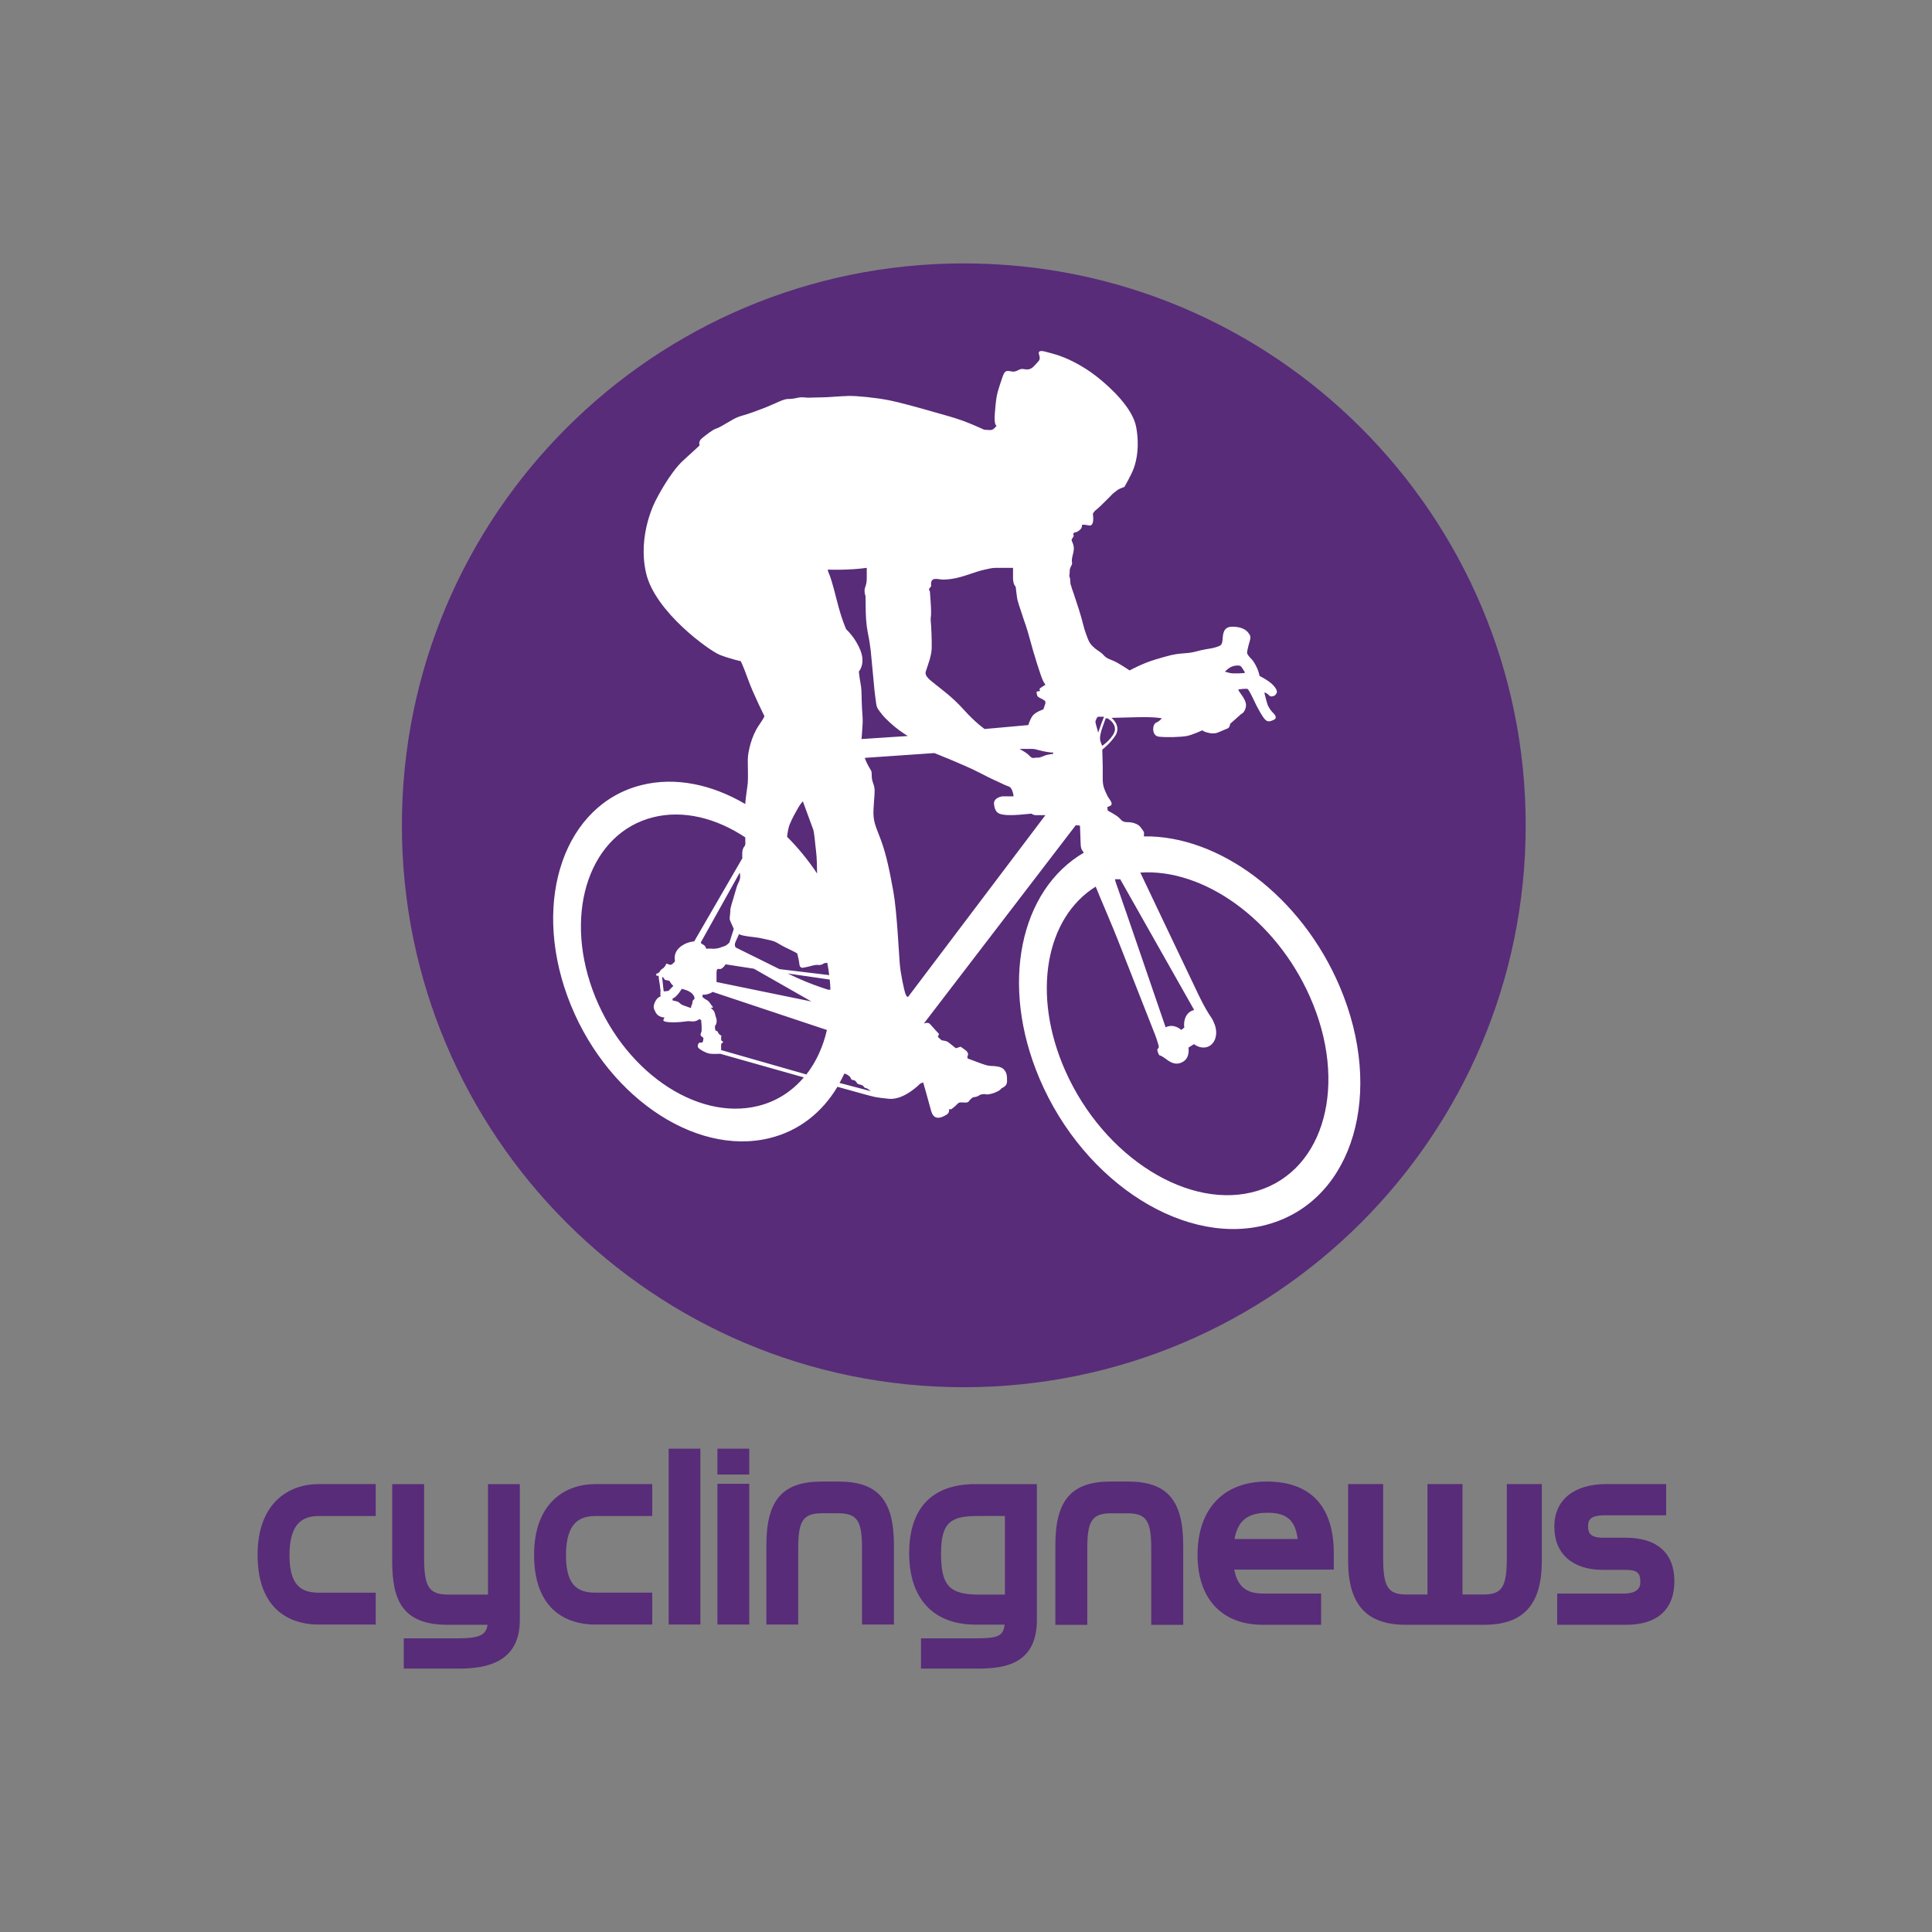
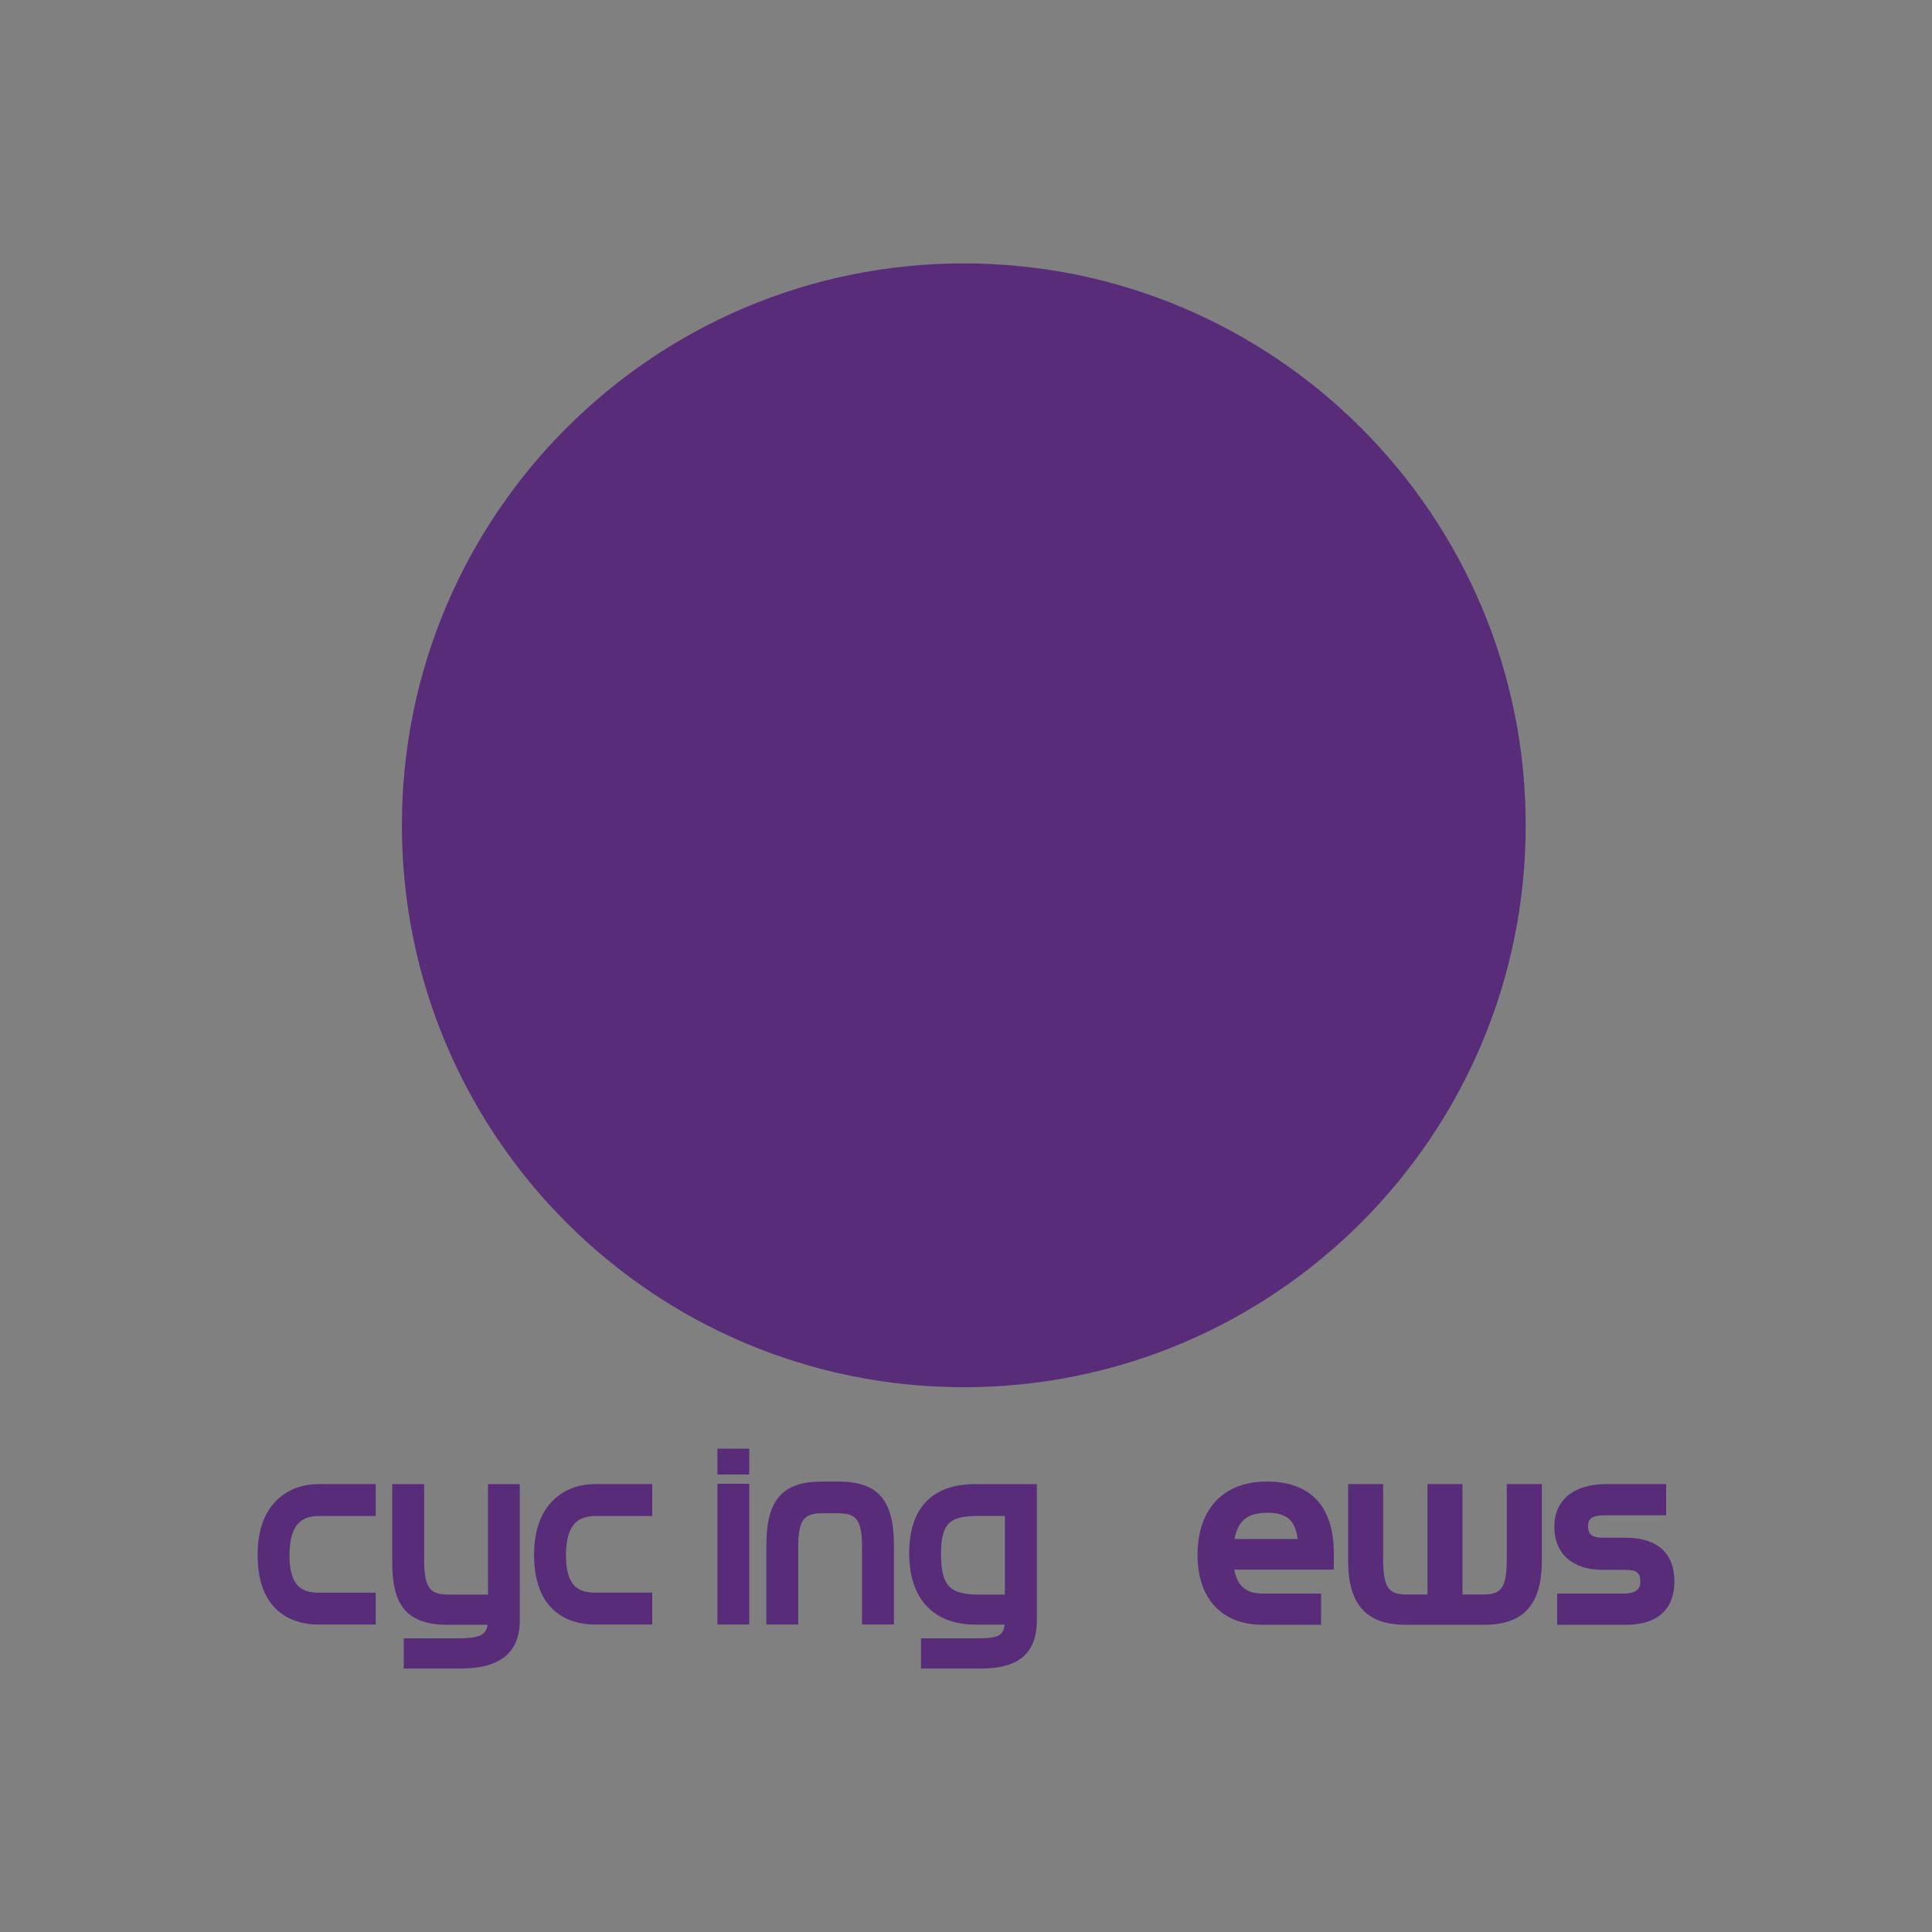
<svg xmlns="http://www.w3.org/2000/svg" version="1.1" id="Ebene_1" x="0px" y="0px" viewBox="0 0 150 150" style="enable-background:new 0 0 150 150;" xml:space="preserve">
  <rect x="0" y="0" width="150" height="150" fill="#808080" stroke="none" />
  <style type="text/css">
	.st0{fill:#00AA82;}
	.st1{fill:#009673;}
	.st2{fill:#FFFFFF;}
	.st3{fill:#282828;}
	.st4{fill:#1496D2;}
	.st5{fill:#E6320F;}
	.st6{fill:#0044EC;}
	.st7{fill:#E3231A;}
	.st8{clip-path:url(#SVGID_2_);}
	.st9{clip-path:url(#SVGID_2_);fill:#58C100;}
	.st10{fill:#58C100;}
	.st11{fill:#E2000F;}
	.st12{fill:#000A10;}
	.st13{fill:#E84E2F;}
	.st14{fill:#AEC905;}
	.st15{fill:#ED7100;}
	.st16{fill:none;}
	.st17{fill:#BBB773;}
	.st18{fill:#F39400;}
	.st19{fill:#F29000;}
	.st20{fill:#6E6E6E;}
	.st21{fill:#683A0C;}
	.st22{fill:#BF0808;}
	.st23{fill-rule:evenodd;clip-rule:evenodd;fill:#3DA9A9;}
	.st24{fill-rule:evenodd;clip-rule:evenodd;fill:#125556;}
	.st25{fill-rule:evenodd;clip-rule:evenodd;}
	.st26{fill:#3B3A39;}
	.st27{fill:#D80404;}
	.st28{fill:#1E2E3A;}
	.st29{fill:#A00000;}
	.st30{fill:#212A49;}
	.st31{fill:#1DA3D8;}
	.st32{fill:#005892;}
	.st33{fill:#F18B00;}
	.st34{fill:#582C79;}
	.st35{fill:#DB0D15;}
	.st36{fill:#2A2521;}
	.st37{fill:#EC111C;}
	.st38{fill:#232323;}
	.st39{fill-rule:evenodd;clip-rule:evenodd;fill:#232323;}
	.st40{fill:#38D430;}
</style>
  <g>
    <g>
      <g>
        <path class="st34" d="M35.715,129.549h-4.367v-2.347h4.039c1.779,0,2.336-0.198,2.469-1.053h-3.103     c-3.571,0-4.302-1.982-4.302-4.955v-5.966h2.478v5.744c0,2.247,0.386,2.83,1.875,2.83h3.085v-8.574h2.469v10.549     C40.357,128.315,38.839,129.549,35.715,129.549z" />
      </g>
      <g>
        <path class="st34" d="M29.173,126.129h-4.47c-1.414,0-4.704-0.527-4.704-5.413c0-4.048,2.443-5.491,4.729-5.491     h4.444v2.477h-4.343c-1.165,0-2.355,0.364-2.355,3.064c0,2.667,1.229,2.891,2.38,2.891h4.318V126.129z" />
      </g>
      <g>
        <path class="st34" d="M50.639,126.129h-4.469c-1.414,0-4.704-0.527-4.704-5.413c0-4.048,2.443-5.491,4.729-5.491     h4.444v2.477h-4.343c-1.164,0-2.355,0.364-2.355,3.064c0,2.664,1.229,2.887,2.38,2.887h4.318V126.129z" />
      </g>
      <g>
-         <path class="st34" d="M54.377,126.128h-2.462v-13.653h2.462V126.128z" />
-       </g>
+         </g>
      <g>
        <rect x="55.701" y="115.201" class="st34" width="2.47" height="10.927" />
        <rect x="55.701" y="112.475" class="st34" width="2.47" height="2.007" />
      </g>
      <g>
        <path class="st34" d="M69.405,126.128h-2.478v-5.928c0-2.154-0.386-2.711-1.875-2.711h-1.203     c-1.49,0-1.875,0.557-1.875,2.711v5.928h-2.473v-6.15c0-3.515,1.245-4.949,4.298-4.949h1.304     c3.056,0,4.303,1.434,4.303,4.949V126.128z" />
      </g>
      <path class="st34" d="M75.735,115.226c-3.367,0-5.147,1.858-5.147,5.374c0,3.517,1.876,5.534,5.147,5.534h2.263    c-0.104,0.916-0.542,1.066-2.305,1.066h-4.187v2.347h4.515c2.086,0,4.482-0.429,4.482-3.773v-10.548H75.735z     M78.02,123.803h-2.028c-2.249,0-2.93-0.665-2.93-3.177c0-2.514,0.808-2.926,2.93-2.926h2.028V123.803z" />
      <g>
-         <path class="st34" d="M91.865,126.15h-2.484v-5.942c0-2.159-0.386-2.717-1.88-2.717h-1.205     c-1.493,0-1.88,0.559-1.88,2.717v5.942h-2.479v-6.164c0-3.524,1.248-4.961,4.308-4.961h1.307     c3.063,0,4.312,1.437,4.312,4.961V126.15z" />
-       </g>
+         </g>
      <path class="st34" d="M103.556,120.599c0-3.645-1.8-5.572-5.203-5.572c-3.366,0-5.376,2.129-5.376,5.696    c0,3.397,1.89,5.425,5.055,5.425h4.538v-2.423h-4.415c-1.037,0-2.027-0.236-2.329-1.863h7.729V120.599z     M95.85,119.486c0.256-1.44,1.026-2.036,2.577-2.036c1.46,0,2.138,0.578,2.324,2.036H95.85z" />
      <g>
        <path class="st34" d="M115.243,126.147h-6.11c-3.046,0-4.464-1.575-4.464-4.956v-5.967h2.719v5.745     c0,2.247,0.374,2.829,1.819,2.829h1.622v-8.574h2.719v8.574h1.622c1.445,0,1.818-0.582,1.818-2.829v-5.745h2.719     v5.967C119.707,124.573,118.288,126.147,115.243,126.147z" />
      </g>
      <g>
        <g>
          <path class="st34" d="M126.275,126.147h-5.375v-2.423h5.153c1.302,0,1.302-0.683,1.302-0.907      c0-0.723-0.265-0.932-1.179-0.932h-1.725c-2.363,0-3.774-1.254-3.774-3.355c0-2.07,1.512-3.306,4.045-3.306      h4.637v2.423h-4.76c-1.201,0-1.302,0.424-1.302,0.858c0,0.53,0.197,0.883,1.154,0.883h1.774      c2.434,0,3.774,1.2,3.774,3.38C130,124.947,128.677,126.147,126.275,126.147z" />
        </g>
      </g>
    </g>
    <g>
      <path class="st34" d="M118.455,64.077c0-24.094-19.532-43.626-43.626-43.626c-24.094,0-43.626,19.532-43.626,43.626    c0,24.094,19.532,43.626,43.626,43.626C98.923,107.702,118.455,88.171,118.455,64.077" />
-       <path class="st2" d="M97.636,92.453c-5.239,1.601-11.917-2.561-14.917-9.297    c-2.647-5.944-1.541-11.899,2.352-14.32c0.207,0.541,1.381,3.266,1.714,4.131    c0.339,0.884,2.767,7.03,2.92,7.436c0.153,0.409,0.255,0.799,0.255,0.799s0.034,0.136-0.051,0.203    c-0.085,0.068-0.051,0.153-0.017,0.273c0.034,0.118,0.119,0.254,0.119,0.254s0.136,0,0.492,0.271    c0.356,0.273,0.798,0.562,1.358,0.222c0.561-0.339,0.408-1.087,0.408-1.087l0.431-0.27    c0.276,0.2,0.592,0.299,0.894,0.251c0.464-0.074,0.768-0.469,0.822-0.982    c0.001-0.014,0.003-0.029,0.004-0.043c0.014-0.195-0.005-0.403-0.067-0.616    c-0.029-0.101-0.065-0.198-0.108-0.29c-0.06-0.151-0.128-0.284-0.194-0.375    c-0.221-0.307-0.544-0.849-0.935-1.647c-0.379-0.778-4.367-9.169-4.581-9.618    c4.892-0.339,10.481,3.607,13.153,9.608C104.691,84.092,102.875,90.851,97.636,92.453 M92.704,78.396l-0.015,0.028    c-0.532,0.127-0.833,0.696-0.743,1.361l-0.236,0.179c0,0-0.317-0.316-0.793-0.316    c-0.344,0.033-0.417,0.119-0.417,0.119s-3.493-10.211-3.714-10.806c-0.221-0.594-0.221-0.697-0.221-0.697h0.408    L92.704,78.396z M85.428,57.517c-0.068-0.253,0.032-0.681,0.186-1.105c0.119-0.358,0.238-0.643,0.238-0.643h0.119    c0,0,0.613,0.287,0.596,0.881c-0.059,0.597-0.986,1.258-0.986,1.258S85.496,57.771,85.428,57.517 M85.716,55.65    c0,0-0.043,0.106-0.162,0.403l-0.296,0.836c0,0-0.017-0.136-0.136-0.526c-0.119-0.39-0.069-0.374,0-0.543    c0.067-0.171,0.136-0.171,0.136-0.171L85.716,55.65z M95.106,52.151c0,0,0.322-0.39,0.747-0.458    c0.425-0.067,0.492,0,0.628,0.23c0.136,0.229,0.153,0.229,0.153,0.229l-0,0.102c0,0-0.832,0.068-1.137,0    L95.106,52.151z M81.761,58.417v0.12c0,0-0.391,0.017-0.714,0.152c-0.322,0.136-0.356,0.136-0.585,0.136    c-0.23,0-0.297,0.102-0.501-0.118c-0.204-0.222-0.51-0.391-0.51-0.391l-0.289-0.171c0,0,0.187,0.001,0.662,0    c0.476,0.001,0.425-0.015,0.849,0.103c0.425,0.118,0.798,0.153,0.866,0.169    C81.608,58.435,81.761,58.417,81.761,58.417 M80.486,53.815c0.051,0.17-0.017,0.238,0.289,0.391    c0.305,0.153,0.391,0.204,0.391,0.323c0,0.119-0.017,0.136-0.085,0.323c-0.069,0.186-0.069,0.22-0.069,0.22    s-0.611,0.204-0.832,0.492c-0.221,0.289-0.339,0.73-0.339,0.73l-3.396,0.306c0,0-0.697-0.475-1.613-1.494    c-0.917-1.019-1.732-1.579-2.14-1.919c-0.407-0.34-0.933-0.662-0.815-1.053c0.119-0.39,0.442-1.171,0.459-1.792    c0.017-0.619-0.034-1.723-0.067-2.045c-0.034-0.323,0.017-0.51,0.017-0.51s0.017-0.509-0.034-1.103    c-0.051-0.594-0.034-0.628-0.051-0.73c-0.018-0.102-0.085-0.204-0.085-0.204l0.186-0.255    c0,0-0.118-0.509,0.272-0.543c0.39-0.034,0.373,0.119,1.273-0.001c0.9-0.118,1.834-0.56,2.547-0.712    c0.713-0.153,0.611-0.153,1.205-0.153c0.594,0,1.053,0,1.053,0s-0.001,0.255-0.001,0.781    c0.001,0.526,0.204,0.679,0.204,0.679s0.051,0.442,0.102,0.815c0.051,0.374,0.238,0.832,0.424,1.427    c0.187,0.595,0.323,0.867,0.577,1.833c0.255,0.968,0.883,3.023,1.053,3.293c0.17,0.273,0.153,0.255,0.153,0.255    s-0.39,0.221-0.442,0.306c-0.051,0.085,0.085,0.169-0.017,0.186C80.606,53.68,80.436,53.646,80.486,53.815     M70.486,57.143l-3.6,0.237c0,0,0.051-0.491,0.085-1.137c0.033-0.645-0.052-0.95-0.068-1.817    c-0.017-0.864-0.018-0.951-0.102-1.426c-0.085-0.475-0.119-0.866-0.119-0.866s0.526-0.56,0.137-1.595    c-0.391-1.036-1.121-1.682-1.121-1.682s-0.356-0.764-0.713-2.19c-0.356-1.425-0.544-1.97-0.628-2.139    c-0.085-0.17-0.085-0.305-0.085-0.305s1.63,0.067,3.022-0.136c0,0,0,0.271,0,0.816    c0,0.542-0.17,0.679-0.17,0.95c0,0.272,0.067,0.374,0.067,0.374s0.018,0.153,0.017,0.526    c0,0.373,0,1.205,0.085,1.85c0.085,0.645,0.169,0.884,0.22,1.275c0.052,0.39,0.085,0.509,0.136,1.137    c0.051,0.628,0.119,1.12,0.186,1.953c0.068,0.831,0.136,1.204,0.187,1.629c0.051,0.424,0.204,0.526,0.442,0.849    c0.237,0.324,0.917,0.941,1.358,1.257C70.265,57.02,70.486,57.143,70.486,57.143 M64.23,74.75    c0.063,0.321,0.109,0.639,0.149,0.958l-3.86-0.465l-3.396-1.681c0,0-0.153-0.152-0-0.475    c0.153-0.324,0.255-0.562,0.255-0.562s0.068,0.085,0.662,0.171c0.594,0.084,0.798,0.084,1.222,0.186    c0.424,0.102,0.747,0.137,1.053,0.306c0.305,0.17,0.407,0.254,0.849,0.459c0.442,0.204,0.73,0.374,0.73,0.374    s0.051,0.17,0.119,0.509c0.068,0.34,0.034,0.474,0.153,0.56c0.118,0.085,0.136,0.05,0.492-0.017    c0.356-0.069,0.594-0.187,0.865-0.153c0.273,0.033,0.459-0.136,0.459-0.136L64.23,74.75z M63.439,67.819    c-0.698-1.048-1.482-2.004-2.331-2.853c0.039-0.33,0.099-0.696,0.192-0.929    c0.204-0.509,0.459-0.95,0.662-1.308c0.204-0.356,0.374-0.509,0.374-0.509s0.695,1.886,0.797,2.173    c0.102,0.289,0.136,1.019,0.221,1.647C63.425,66.556,63.437,67.495,63.439,67.819 M52.234,76.585l-0.323,0.339    c0,0-0.191,0.043-0.378,0.043c-0.015-0.02-0.08-0.712-0.129-1.127c0.16,0.079,0.207,0.229,0.207,0.229    s0.116,0.025,0.366,0.087c0,0.002,0.001,0.004,0.002,0.006c0.068,0.117,0.153,0.254,0.255,0.34    C52.335,76.584,52.234,76.585,52.234,76.585 M52.557,77.281c0.221-0.238,0.374-0.51,0.374-0.51    s0.356,0.085,0.577,0.204c0.221,0.118,0.34,0.289,0.391,0.407c0.051,0.12,0,0.204,0,0.204    s-0.136,0.068-0.136,0.203c0,0.136-0.034,0.188-0.068,0.255c-0.034,0.068-0.051,0.221-0.051,0.221    s-0.249-0.085-0.574-0.204c-0.326-0.119-0.291-0.253-0.495-0.306c-0.203-0.051-0.356-0.083-0.356-0.083    l-0-0.153C52.217,77.519,52.335,77.519,52.557,77.281 M57.87,65.547L57.82,65.684    c0,0-0.085,0.067-0.152,0.271c-0.068,0.204-0.034,0.68-0.034,0.68l-3.735,6.452c0,0-0.68,0.034-1.172,0.509    c-0.492,0.476-0.306,0.968-0.323,1.036c-0.017,0.067-0.255,0.254-0.255,0.254s-0.03,0.001-0.112,0.027    c-0.144-0.055-0.303-0.101-0.303-0.101l-0.071,0.16c0,0-0.053,0.073-0.147,0.181    c-0.171,0.096-0.27,0.209-0.323,0.332c-0.161,0.13-0.237,0.105-0.237,0.105l0,0.16    c0,0,0.077,0,0.181,0.016c-0.001,0.122,0.018,0.246,0.038,0.368c0.06,0.416,0.06,0.297,0.107,0.757    c-0.017,0.237,0,0.476,0,0.476s-0.255,0.05-0.425,0.423c-0.169,0.374-0.119,0.51,0.068,0.85    c0.187,0.339,0.645,0.356,0.645,0.356s0.033,0.017-0.034,0.118c-0.069,0.102-0.052,0.171,0.186,0.221    c0.238,0.051,0.816,0.051,1.24,0.001c0.424-0.051,0.424-0.069,0.764-0.035c0.34,0.035,0.578-0.186,0.578-0.186    l0.136,0.101c0,0,0.085,0.815,0,0.951c-0.085,0.136-0.051,0.271,0.084,0.34    c0.136,0.067,0.085,0.186,0.051,0.34c-0.034,0.152-0.153,0.083-0.255,0.101c-0.102,0.017-0.221,0.288-0.085,0.424    c0.136,0.136,0.56,0.374,0.832,0.425c0.271,0.052,0.849,0.017,0.849,0.017s3.406,0.964,6.492,1.835    c-0.913,1.073-2.1,1.856-3.534,2.213c-4.854,1.211-10.617-2.825-12.87-9.013    c-2.252-6.19-0.143-12.188,4.713-13.399c2.337-0.582,4.881,0.06,7.146,1.563    C57.868,65.331,57.87,65.547,57.87,65.547 M62.607,83.421l-6.62-1.895c0,0,0-0.102,0-0.29    c0-0.186,0-0.22,0.085-0.253c0.085-0.034,0.085-0.136,0-0.153c-0.085-0.017-0.085-0.085-0.085-0.238    c0-0.153,0.085-0.152-0.068-0.237c-0.153-0.086-0.204-0.273-0.204-0.273l-0.17-0.084c0,0-0.085-0.306,0-0.392    c0.085-0.083,0.14-0.373,0.052-0.593c-0.089-0.222-0.069-0.408-0.221-0.578    c-0.153-0.169-0.221-0.204-0.221-0.204s0.306,0.069,0.153-0.101c-0.153-0.169-0.186-0.306-0.34-0.425    c-0.152-0.118-0.186-0.102-0.288-0.186c-0.102-0.085-0.136-0.102-0.136-0.102v-0.187c0,0,0.238,0.017,0.475-0.068    c0.238-0.085,0.306-0.153,0.306-0.153l8.877,2.959C63.897,81.285,63.358,82.461,62.607,83.421 M58.533,75.21    l4.466,2.545l-7.369-1.511c0,0,0-0.441,0-0.661c0-0.22,0.018-0.357,0.137-0.358    c0.119,0.001,0.187,0.052,0.356-0.101c0.17-0.153,0.204-0.254,0.204-0.254L58.533,75.21z M56.699,71.508    c0.102,0.22,0.272,0.611,0.272,0.611l-0.339,1.053c0,0-0.188,0.238-0.441,0.305    c-0.253,0.07-0.289,0.136-0.611,0.171c-0.323,0.034-0.289,0-0.459,0c-0.17-0.001-0.289,0.015-0.289,0.015    s-0.051-0.237-0.237-0.321c-0.187-0.085-0.187-0.169-0.187-0.169l3.022-5.416c0,0,0.085,0.254,0,0.542    c-0.085,0.289-0.136,0.171-0.357,0.986c-0.221,0.815-0.374,1.121-0.374,1.46    C56.699,71.084,56.598,71.286,56.699,71.508 M64.289,76.839c0,0-0.917-0.289-1.732-0.628    c-0.814-0.339-1.392-0.628-1.392-0.628l3.255,0.469c0.026,0.266,0.045,0.527,0.056,0.787L64.289,76.839z     M65.181,84.08c0.13-0.235,0.257-0.471,0.37-0.721c0.009,0,0.136,0.002,0.317,0.136    c0.187,0.136,0.203,0.264,0.203,0.264s0.017,0.092,0.238,0.109c0.179,0.07,0.239,0.248,0.239,0.248    s0.016,0.041,0.288,0.108c0.272,0.067,0.231,0.25,0.367,0.25c0.136,0,0.397,0.242,0.397,0.242l-0.706-0.186    L65.181,84.08z M67.888,61.167c-0.051-0.339-0.187-0.458-0.204-0.865c-0.017-0.407,0.035-0.34-0.203-0.73    c-0.237-0.391-0.34-0.731-0.34-0.731l5.399-0.373c0,0,2.377,0.935,3.514,1.528    c1.137,0.595,1.239,0.595,1.75,0.849c0.509,0.255,0.576,0.171,0.712,0.391c0.137,0.22,0.17,0.526,0.17,0.526    v0.068l-0.883-0.001c0,0-0.679,0.103-0.628,0.595c0.051,0.493,0.221,0.68,0.459,0.764    c0.237,0.085,0.713,0.136,1.51,0.069c0.798-0.069,0.934-0.085,0.934-0.085s0.152,0.116,0.322,0.116    c0.17,0.001,0.765,0,0.765,0L70.503,77.4c0,0-0.102,0.034-0.203-0.238c-0.102-0.271-0.374-1.528-0.442-2.325    c-0.068-0.798-0.221-4.075-0.493-5.587c-0.272-1.511-0.543-2.885-0.968-4.023    c-0.425-1.137-0.628-1.444-0.577-2.412C67.871,61.846,67.939,61.507,67.888,61.167 M104.023,76.611    c-2.996-7.06-9.384-11.769-15.215-11.674c0.002-0.022,0.015-0.132,0.015-0.255    c-0-0.136-0.119-0.238-0.272-0.458c-0.153-0.221-0.56-0.391-0.984-0.391c-0.425,0-0.476-0.135-0.68-0.34    c-0.204-0.204-0.882-0.56-0.882-0.56l-0.034-0.271l0.204-0.085c0.204-0.084,0.153-0.271-0.017-0.509    c-0.169-0.238-0.169-0.238-0.39-0.748c-0.22-0.509-0.136-0.984-0.152-1.782    c-0.017-0.798-0.034-1.341-0.034-1.341s0.628-0.474,1.046-1.13c0.416-0.775-0.334-1.333-0.334-1.333    s0.594-0.017,2.004-0.05c1.408-0.035,1.901,0.085,1.901,0.085s-0.153,0.22-0.441,0.339    c-0.29,0.119-0.374,1.019,0.22,1.087c0.595,0.068,1.698,0.034,2.157-0.052    c0.459-0.085,1.206-0.441,1.206-0.441s0.17,0.119,0.323,0.152c0.152,0.034,0.271,0.085,0.492,0.085    c0.221,0,0.289-0.017,0.526-0.12c0.238-0.101,0.492-0.202,0.645-0.271c0.153-0.068,0.187-0.357,0.187-0.357    l0.748-0.661c0,0,0.051-0.068,0.153-0.119c0.101-0.051,0.271-0.238,0.322-0.578    c0.051-0.339-0.238-0.746-0.425-1.001c-0.187-0.255-0.17-0.305-0.17-0.305s0.679-0.102,0.746-0.018    c0.069,0.085,0.221,0.34,0.476,0.884c0.254,0.543,0.628,1.222,0.832,1.443c0.204,0.222,0.374,0.205,0.696,0.052    c0.323-0.153,0.068-0.425-0.051-0.544c-0.119-0.118-0.339-0.374-0.441-0.679    c-0.102-0.306-0.238-0.9-0.238-0.9l0.119,0.034c0.119,0.034,0.305,0.271,0.39,0.271    c0.085,0.001,0.272,0,0.391-0.169c0.119-0.169,0.086-0.271,0-0.424c-0.085-0.154-0.272-0.374-0.56-0.577    c-0.289-0.204-0.713-0.425-0.713-0.425s-0.017-0.12-0.085-0.339c-0.068-0.221-0.306-0.73-0.526-0.952    c-0.221-0.22-0.356-0.406-0.356-0.509c0-0.102,0.085-0.492,0.203-0.882    c0.119-0.391,0.034-0.476-0.118-0.679c-0.153-0.204-0.509-0.458-1.223-0.458    c-0.713-0.001-0.73,0.56-0.764,1.001c-0.035,0.442-0.153,0.476-0.527,0.595    c-0.373,0.118-0.594,0.102-1.172,0.238c-0.577,0.136-0.611,0.186-1.358,0.238    c-0.747,0.05-1.239,0.203-2.207,0.491c-0.968,0.288-1.953,0.833-1.953,0.833s-0.526-0.357-0.985-0.613    c-0.458-0.255-0.747-0.255-1.019-0.559c-0.271-0.306-0.424-0.306-0.763-0.612    c-0.34-0.304-0.391-0.441-0.612-1.035c-0.22-0.595-0.237-0.9-0.543-1.868    c-0.306-0.968-0.578-1.732-0.578-1.732s-0.017-0.12-0.068-0.22c-0.051-0.103-0.017-0.46-0.085-0.595    c-0.067-0.136,0-0.153,0-0.391c0-0.238,0.018-0.288,0.119-0.492c0.102-0.204,0.068-0.137,0.051-0.391    c-0.017-0.255,0.135-0.594,0.152-0.917c0.017-0.323-0.152-0.594-0.169-0.662    c-0.017-0.068,0.033-0.153,0.119-0.272c0.085-0.118-0.001-0.222-0.001-0.222l0.068-0.118    c0,0,0.017,0,0.136-0.033c0.119-0.034,0.17-0.051,0.34-0.204c0.17-0.153,0.136-0.356,0.136-0.356    s0.068-0.069,0.543,0.033c0.476,0.102,0.306-0.882,0.306-0.882s-0-0.136,0.306-0.373    c0.086-0.067,0.221-0.193,0.373-0.338c0.391-0.374,0.884-0.886,0.884-0.886s0.255-0.202,0.373-0.288    c0.119-0.085,0.509-0.222,0.509-0.222s0.544-0.917,0.747-1.494c0.204-0.577,0.442-1.681,0.17-3.158    c-0.272-1.478-2.004-3.09-3.091-3.939c-1.086-0.849-2.343-1.46-3.191-1.699    c-0.849-0.237-1.036-0.305-1.206-0.237c-0.169,0.067,0,0.304,0,0.509c0,0.204-0.085,0.239-0.323,0.51    c-0.238,0.271-0.442,0.441-0.815,0.373c-0.374-0.068-0.391,0.017-0.68,0.136c-0.288,0.119-0.475-0.034-0.721,0    c-0.245,0.034-0.298,0.306-0.57,1.121c-0.272,0.815-0.289,1.137-0.373,2.139    c-0.085,1.002,0.136,0.985,0.136,0.985s-0.102,0.136-0.204,0.221c-0.102,0.084-0.17,0.118-0.339,0.118    c-0.17,0-0.441-0.035-0.441-0.035s-0.917-0.424-1.614-0.679c-0.696-0.255-1.409-0.442-2.36-0.713    c-0.95-0.272-2.512-0.713-3.463-0.9c-0.951-0.186-2.445-0.339-3.091-0.322    c-0.645,0.017-1.595,0.106-1.936,0.106c-0.339,0-1.018,0.03-1.189,0.03c-0.169-0.001-0.475-0.069-0.781-0.001    c-0.305,0.068-0.474,0.102-0.814,0.102c-0.34,0.001-1.053,0.407-1.766,0.679    c-0.713,0.272-1.154,0.442-1.749,0.611c-0.594,0.17-0.832,0.374-1.205,0.577c-0.374,0.204-0.544,0.34-0.815,0.425    c-0.272,0.084-0.815,0.509-1.121,0.764c-0.306,0.255-0.17,0.543-0.17,0.543s-0.17,0.17-1.257,1.155    c-1.087,0.985-2.139,3.089-2.139,3.089s-1.46,2.649-0.764,5.671c0.696,3.023,4.941,6.045,5.722,6.35    c0.78,0.306,1.63,0.492,1.63,0.492s0.186,0.356,0.577,1.444c0.391,1.086,1.257,2.818,1.257,2.818    s0.085-0.035-0.458,0.765c-0.543,0.797-0.832,2.037-0.832,2.632c0,0.593,0.034,1.408,0,1.782    c-0.034,0.373-0.153,1.086-0.187,1.511c-0.003,0.032-0.004,0.083-0.006,0.14    c-2.59-1.526-5.429-2.128-8.052-1.473c-5.936,1.48-8.516,8.813-5.763,16.381    c2.754,7.566,9.8,12.5,15.736,11.021c2.277-0.568,4.055-2.003,5.233-3.976    c1.206,0.338,2.092,0.584,2.259,0.626c0.628,0.153,0.566,0.187,1.732,0.305    c1.188,0.118,2.428-1.172,2.428-1.172l0.238-0.102c0,0,0.476,1.664,0.561,2.004    c0.085,0.339,0.17,0.611,0.424,0.713c0.255,0.102,0.611-0.069,0.85-0.222c0.237-0.153,0.169-0.406,0.169-0.406    l0.17-0.001c0,0,0.255-0.171,0.442-0.374c0.187-0.204,0.254-0.153,0.492-0.153c0.238,0,0.354,0.034,0.458-0.118    c0.105-0.153,0.306-0.29,0.306-0.29s0.271,0,0.459-0.136c0.187-0.136,0.526-0.102,0.526-0.102    s0.034,0.052,0.288-0.001c0.255-0.051,0.357-0.085,0.612-0.204c0.254-0.118,0.322-0.254,0.322-0.254    s0.204-0.067,0.34-0.238c0.136-0.169,0.084-0.459,0.084-0.645c-0-0.187-0.084-0.441-0.288-0.628    c-0.204-0.187-0.696-0.221-0.917-0.221c-0.221,0-0.459-0.068-0.832-0.204c-0.374-0.136-1.005-0.373-1.005-0.373    s-0.065-0.102,0-0.222c0.065-0.117,0-0.287-0.15-0.407c-0.15-0.118-0.407-0.288-0.407-0.288l-0.356,0.119    l-0.119-0.085c0,0-0.322-0.272-0.492-0.391c-0.17-0.118-0.492-0.136-0.492-0.136s-0.339-0.271-0.306-0.306    c0.034-0.034,0.119-0.186,0.067-0.222c-0.051-0.034-0.526-0.576-0.679-0.745c-0.153-0.17-0.475-0.034-0.475-0.034    l11.8-15.4l0.323,0.034c0,0,0.034,0.866,0.051,1.392c0.016,0.493,0.122,0.501,0.247,0.71    c-4.954,2.894-6.545,10.224-3.443,17.533c3.476,8.188,11.513,13.23,17.953,11.261    C105.097,93.033,107.499,84.799,104.023,76.611" />
    </g>
  </g>
</svg>